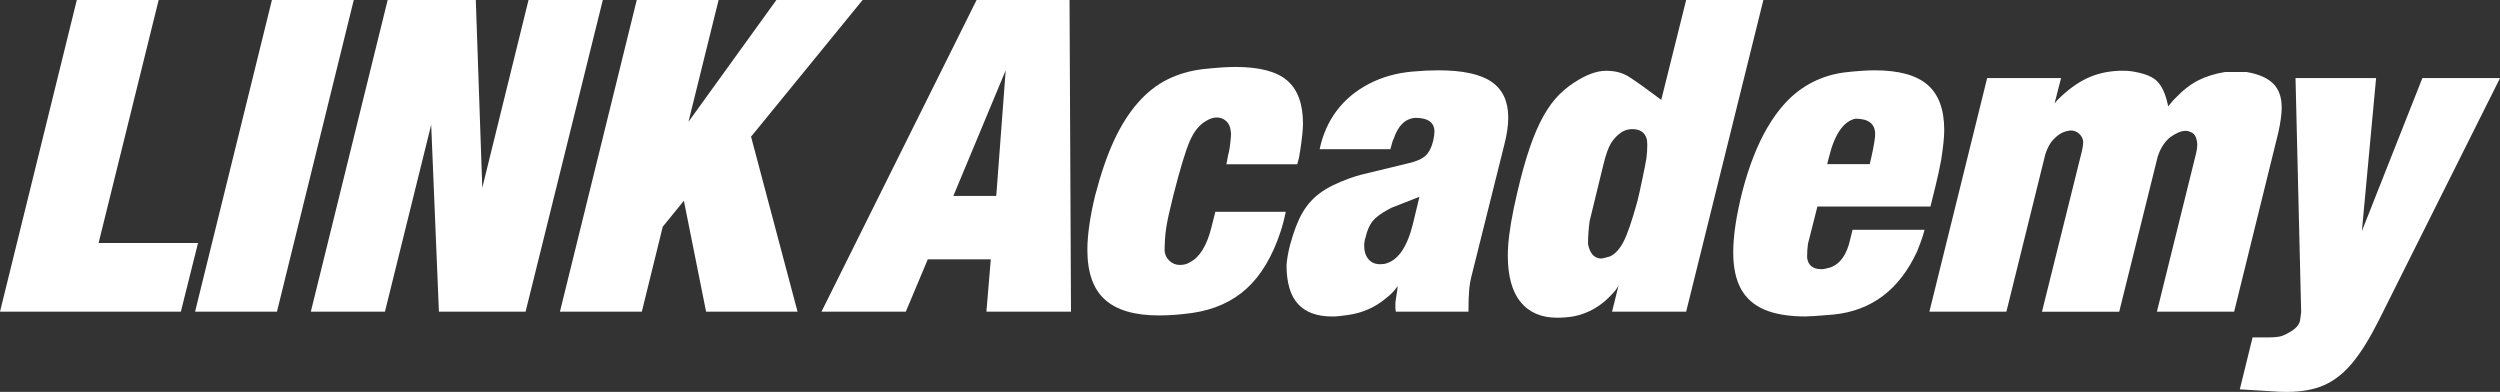
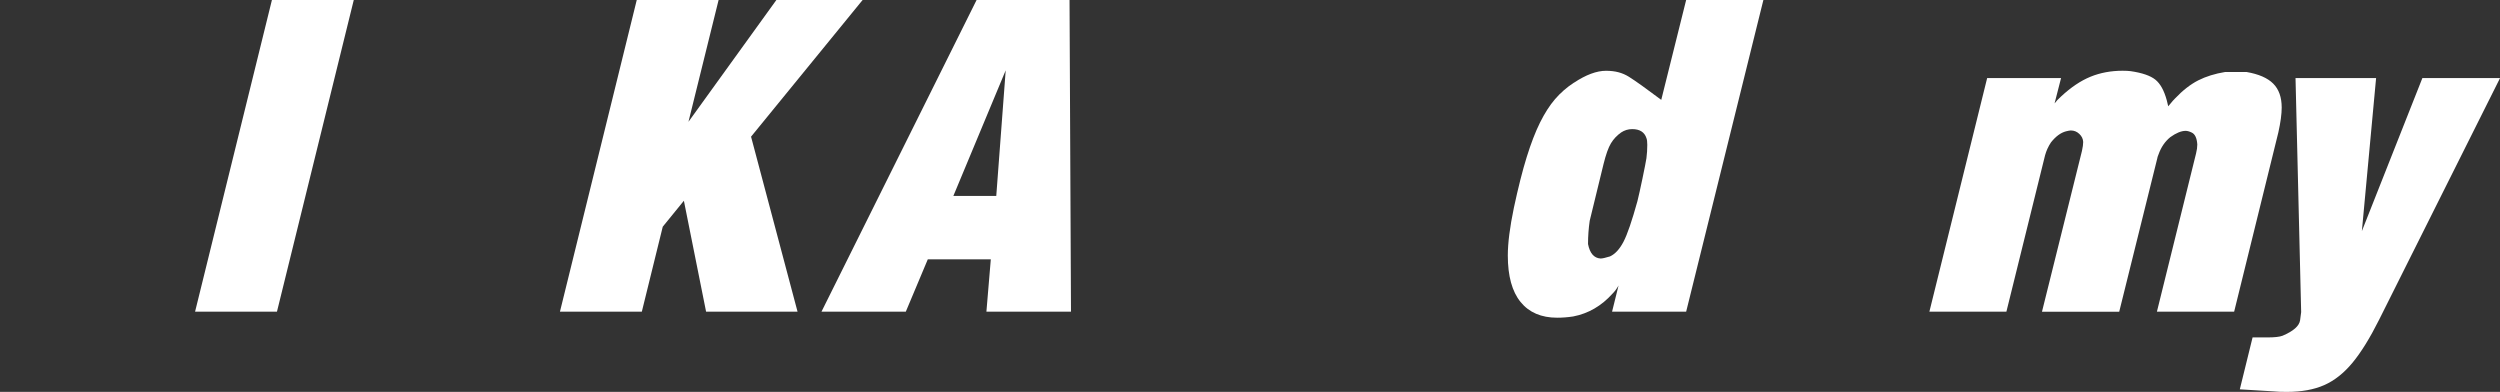
<svg xmlns="http://www.w3.org/2000/svg" id="Layer_2" data-name="Layer 2" viewBox="0 0 704.98 110.5">
  <rect x="0" y="0" width="704.98" height="110.5" fill="#333333" stroke="none" />
  <defs>
    <style>
      .cls-1 {
        fill: #fff;
        stroke-width: 0px;
      }
    </style>
  </defs>
  <g id="Layer_1-2" data-name="Layer 1">
    <g>
-       <path class="cls-1" d="M51,87.89H0L21.66,0h23.08l-16.94,68.53h28.04l-4.84,19.36Z" />
      <path class="cls-1" d="M78.09,87.89h-23.08L76.68,0h23.08l-21.66,87.89Z" />
-       <path class="cls-1" d="M108.55,87.89h-20.9L109.32,0h24.85l1.83,52.95L149.04,0h20.95l-21.78,87.89h-24.44l-2.18-52.71-13.04,52.71Z" />
      <path class="cls-1" d="M180.98,87.89h-23.08L179.56,0h23.08l-8.5,34.35L218.93,0h24.32l-31.46,38.54,13.11,49.35h-25.79l-6.26-31.28-5.96,7.32-5.9,23.96Z" />
      <path class="cls-1" d="M255.44,87.89h-23.79L275.39,0h26.21l.41,87.89h-23.85l1.24-14.76h-17.77l-6.2,14.76ZM268.84,55.25h12.1l2.66-35.42-14.76,35.42Z" />
-       <path class="cls-1" d="M366.52,43.08c-.08.91-.32,1.99-.71,3.25h-19.97l.47-2.54c.16-.51.31-1.26.47-2.25.24-1.81.36-3.08.36-3.79,0-.28-.08-.85-.24-1.72-.24-.87-.7-1.57-1.39-2.1-.69-.53-1.51-.8-2.45-.8s-1.91.33-3.01,1.01c-1.81,1.02-3.31,2.86-4.49,5.52s-2.76,7.85-4.73,15.6c-1.02,4.05-1.68,7.07-1.98,9.05-.29,1.99-.44,4.16-.44,6.51.12,1.1.59,2.03,1.42,2.77.83.75,1.77,1.12,2.84,1.12,1.14,0,2.11-.25,2.89-.77,2.72-1.38,4.73-4.62,6.03-9.74l.89-3.54.24-.94h19.85c-.43,2.12-.93,4.01-1.48,5.67-2.32,6.97-5.5,12.29-9.54,15.97-4.04,3.68-9.13,5.97-15.27,6.88-3.35.47-6.5.71-9.45.71-6.86,0-11.94-1.48-15.24-4.46-3.31-2.97-4.96-7.64-4.96-14.02,0-4.17.73-9.29,2.19-15.35,1.62-6.18,3.4-11.36,5.35-15.55,1.95-4.19,4.18-7.72,6.71-10.6,2.52-2.87,5.31-5.07,8.36-6.58,3.05-1.51,6.45-2.49,10.19-2.92,3.66-.39,6.66-.59,8.98-.59,6.73,0,11.59,1.27,14.56,3.82,2.97,2.54,4.46,6.6,4.46,12.16,0,1.7-.29,4.44-.88,8.22Z" />
-       <path class="cls-1" d="M393.02,39.19c-.12.08-.28.46-.47,1.15-.2.69-.35,1.27-.47,1.74h-19.95c.87-4.13,2.47-7.75,4.81-10.86,2.34-3.11,5.36-5.63,9.06-7.56,3.7-1.93,7.81-3.09,12.34-3.48,2.63-.24,5.05-.35,7.26-.35,6.88,0,11.89,1.08,15.02,3.25,3.13,2.17,4.69,5.51,4.69,10.04,0,2.2-.35,4.7-1.06,7.5l-9.33,37.36-.35,1.59-.24,1.77c-.16,1.69-.24,3.88-.24,6.55h-20.48l-.12-.94v-1.59l.24-1.71.29-1.89.12-1.12c-.83,1.26-1.89,2.38-3.19,3.36-3.15,2.68-6.81,4.29-10.98,4.84-1.73.27-3.15.41-4.25.41-4.33,0-7.57-1.18-9.71-3.54-2.14-2.36-3.22-6.02-3.22-10.98.12-1.65.45-3.54,1-5.67,1.02-3.78,2.17-6.78,3.45-9,1.28-2.22,2.92-4.08,4.93-5.58,2.01-1.5,4.8-2.89,8.38-4.19.67-.24,1.29-.44,1.86-.62.57-.18,1.09-.32,1.56-.44l13.16-3.19c2.28-.51,3.92-1.24,4.9-2.18.98-.94,1.69-2.34,2.12-4.19.23-.98.35-1.83.35-2.54,0-2.6-1.81-3.9-5.43-3.9-2.83.24-4.86,2.22-6.08,5.96ZM400.28,55.49l-7.97,3.13c-.2.12-.37.22-.5.3-.14.08-.3.16-.5.24-2.01,1.1-3.43,2.18-4.28,3.25s-1.51,2.6-1.98,4.6c-.24.71-.36,1.48-.36,2.3,0,1.54.39,2.79,1.18,3.75.79.96,1.89,1.45,3.3,1.45.79,0,1.38-.08,1.77-.24,3.42-1.02,5.92-4.74,7.5-11.16l1.83-7.61Z" />
      <path class="cls-1" d="M443.85,23.32c3.38-2.24,6.39-3.36,9.03-3.36s4.68.57,6.49,1.71c1.81,1.14,4.84,3.3,9.09,6.49l7.02-28.16h21.78l-21.78,87.89h-20.89l1.83-7.38c-.51.91-1.08,1.67-1.71,2.3-3.11,3.46-6.81,5.61-11.1,6.43-1.57.24-3.07.35-4.49.35-4.49,0-7.93-1.48-10.33-4.43s-3.6-7.32-3.6-13.1c0-3.5.57-7.99,1.71-13.46,1.22-5.71,2.43-10.49,3.63-14.34,1.2-3.86,2.45-7.09,3.75-9.71,1.3-2.62,2.71-4.81,4.22-6.58,1.52-1.77,3.3-3.33,5.34-4.66ZM447.8,68.77c.51,2.64,1.69,4.01,3.54,4.13.51,0,1.4-.2,2.66-.59,1.46-.67,2.72-2.05,3.81-4.13s2.39-5.9,3.93-11.45c.35-1.42.83-3.54,1.42-6.38s.96-4.74,1.12-5.73c.16-1.22.24-2.48.24-3.78,0-.87-.08-1.5-.24-1.89-.55-1.69-1.89-2.54-4.01-2.54-1.14,0-2.18.32-3.13.95-1.18.83-2.13,1.84-2.86,3.04-.73,1.2-1.43,3.16-2.1,5.87l-3.9,16c-.31,2.16-.47,4.33-.47,6.49Z" />
-       <path class="cls-1" d="M547.44,44.86c-.47,2.56-1.02,5.11-1.65,7.64-.63,2.54-1.1,4.46-1.42,5.75h-31.88l-2.66,10.51c-.16,1.06-.24,2.36-.24,3.9.28,2.16,1.63,3.25,4.07,3.25.51,0,1.32-.16,2.42-.47,2.83-.98,4.72-3.64,5.67-7.97l.65-2.66h20.31c-.32,1.34-1,3.35-2.07,6.02-5,10.86-12.89,16.82-23.67,17.88-4.25.35-6.85.53-7.79.53-4.72,0-8.59-.64-11.6-1.92s-5.23-3.25-6.67-5.9c-1.44-2.66-2.15-6.07-2.15-10.24,0-4.76.88-10.6,2.66-17.53,1.85-7,4.18-12.91,6.99-17.71,2.81-4.8,6.02-8.44,9.62-10.92,3.6-2.48,7.62-4.01,12.07-4.6,3.46-.39,6.31-.59,8.56-.59,6.77,0,11.72,1.36,14.88,4.07,3.15,2.72,4.72,6.97,4.72,12.75,0,1.97-.28,4.7-.83,8.21ZM515.27,46.28h11.98l.47-2.01c.71-3.19,1.06-5.33,1.06-6.43,0-2.91-1.85-4.37-5.55-4.37-3.38.71-5.88,4.35-7.5,10.92l-.47,1.89Z" />
      <path class="cls-1" d="M565.79,87.89h-21.72l16.29-65.87h20.84l-1.83,7.14c.47-.63,1.08-1.28,1.83-1.95,2.79-2.6,5.57-4.46,8.32-5.58,2.75-1.12,5.77-1.68,9.03-1.68.98,0,1.75.04,2.3.12,3.23.47,5.54,1.27,6.94,2.39,1.4,1.12,2.47,3.06,3.22,5.81.2.87.33,1.44.41,1.71,1.1-1.34,1.73-2.07,1.89-2.18,2.2-2.32,4.4-4.03,6.58-5.14,2.18-1.1,4.71-1.89,7.59-2.36h6.02c3.42.59,5.93,1.68,7.53,3.28s2.39,3.85,2.39,6.76c0,1.85-.32,4.19-.95,7.02l-12.46,50.53h-21.78l11.04-44.62c.24-.94.35-1.79.35-2.54-.12-1.81-.65-2.93-1.59-3.36-.63-.31-1.2-.47-1.71-.47-1.22,0-2.66.59-4.31,1.77-1.5,1.22-2.6,2.83-3.31,4.84-.12.31-.21.55-.27.71-.06.16-.09.29-.09.41l-10.74,43.27h-21.78l11.27-45.33c.24-1.06.35-1.91.35-2.54-.04-.87-.4-1.62-1.09-2.27-.69-.65-1.48-.97-2.39-.97-.28,0-.73.08-1.36.24-1.5.39-2.91,1.44-4.25,3.13-.75,1.14-1.3,2.34-1.65,3.6l-10.92,44.15Z" />
      <path class="cls-1" d="M641.41,110.38l-9.8-.59,3.6-14.64h4.25c1.97,0,3.37-.16,4.19-.47,3.07-1.3,4.72-2.75,4.96-4.37l.3-2.3-1.59-65.99h22.72l-4.01,43.15,17.06-43.15h21.9l-34.12,68.18c-2.56,5.11-5.05,9.14-7.47,12.07-2.42,2.93-5.08,5.04-7.97,6.32-2.89,1.28-6.4,1.92-10.54,1.92-1.54,0-2.7-.04-3.48-.12Z" />
    </g>
  </g>
</svg>